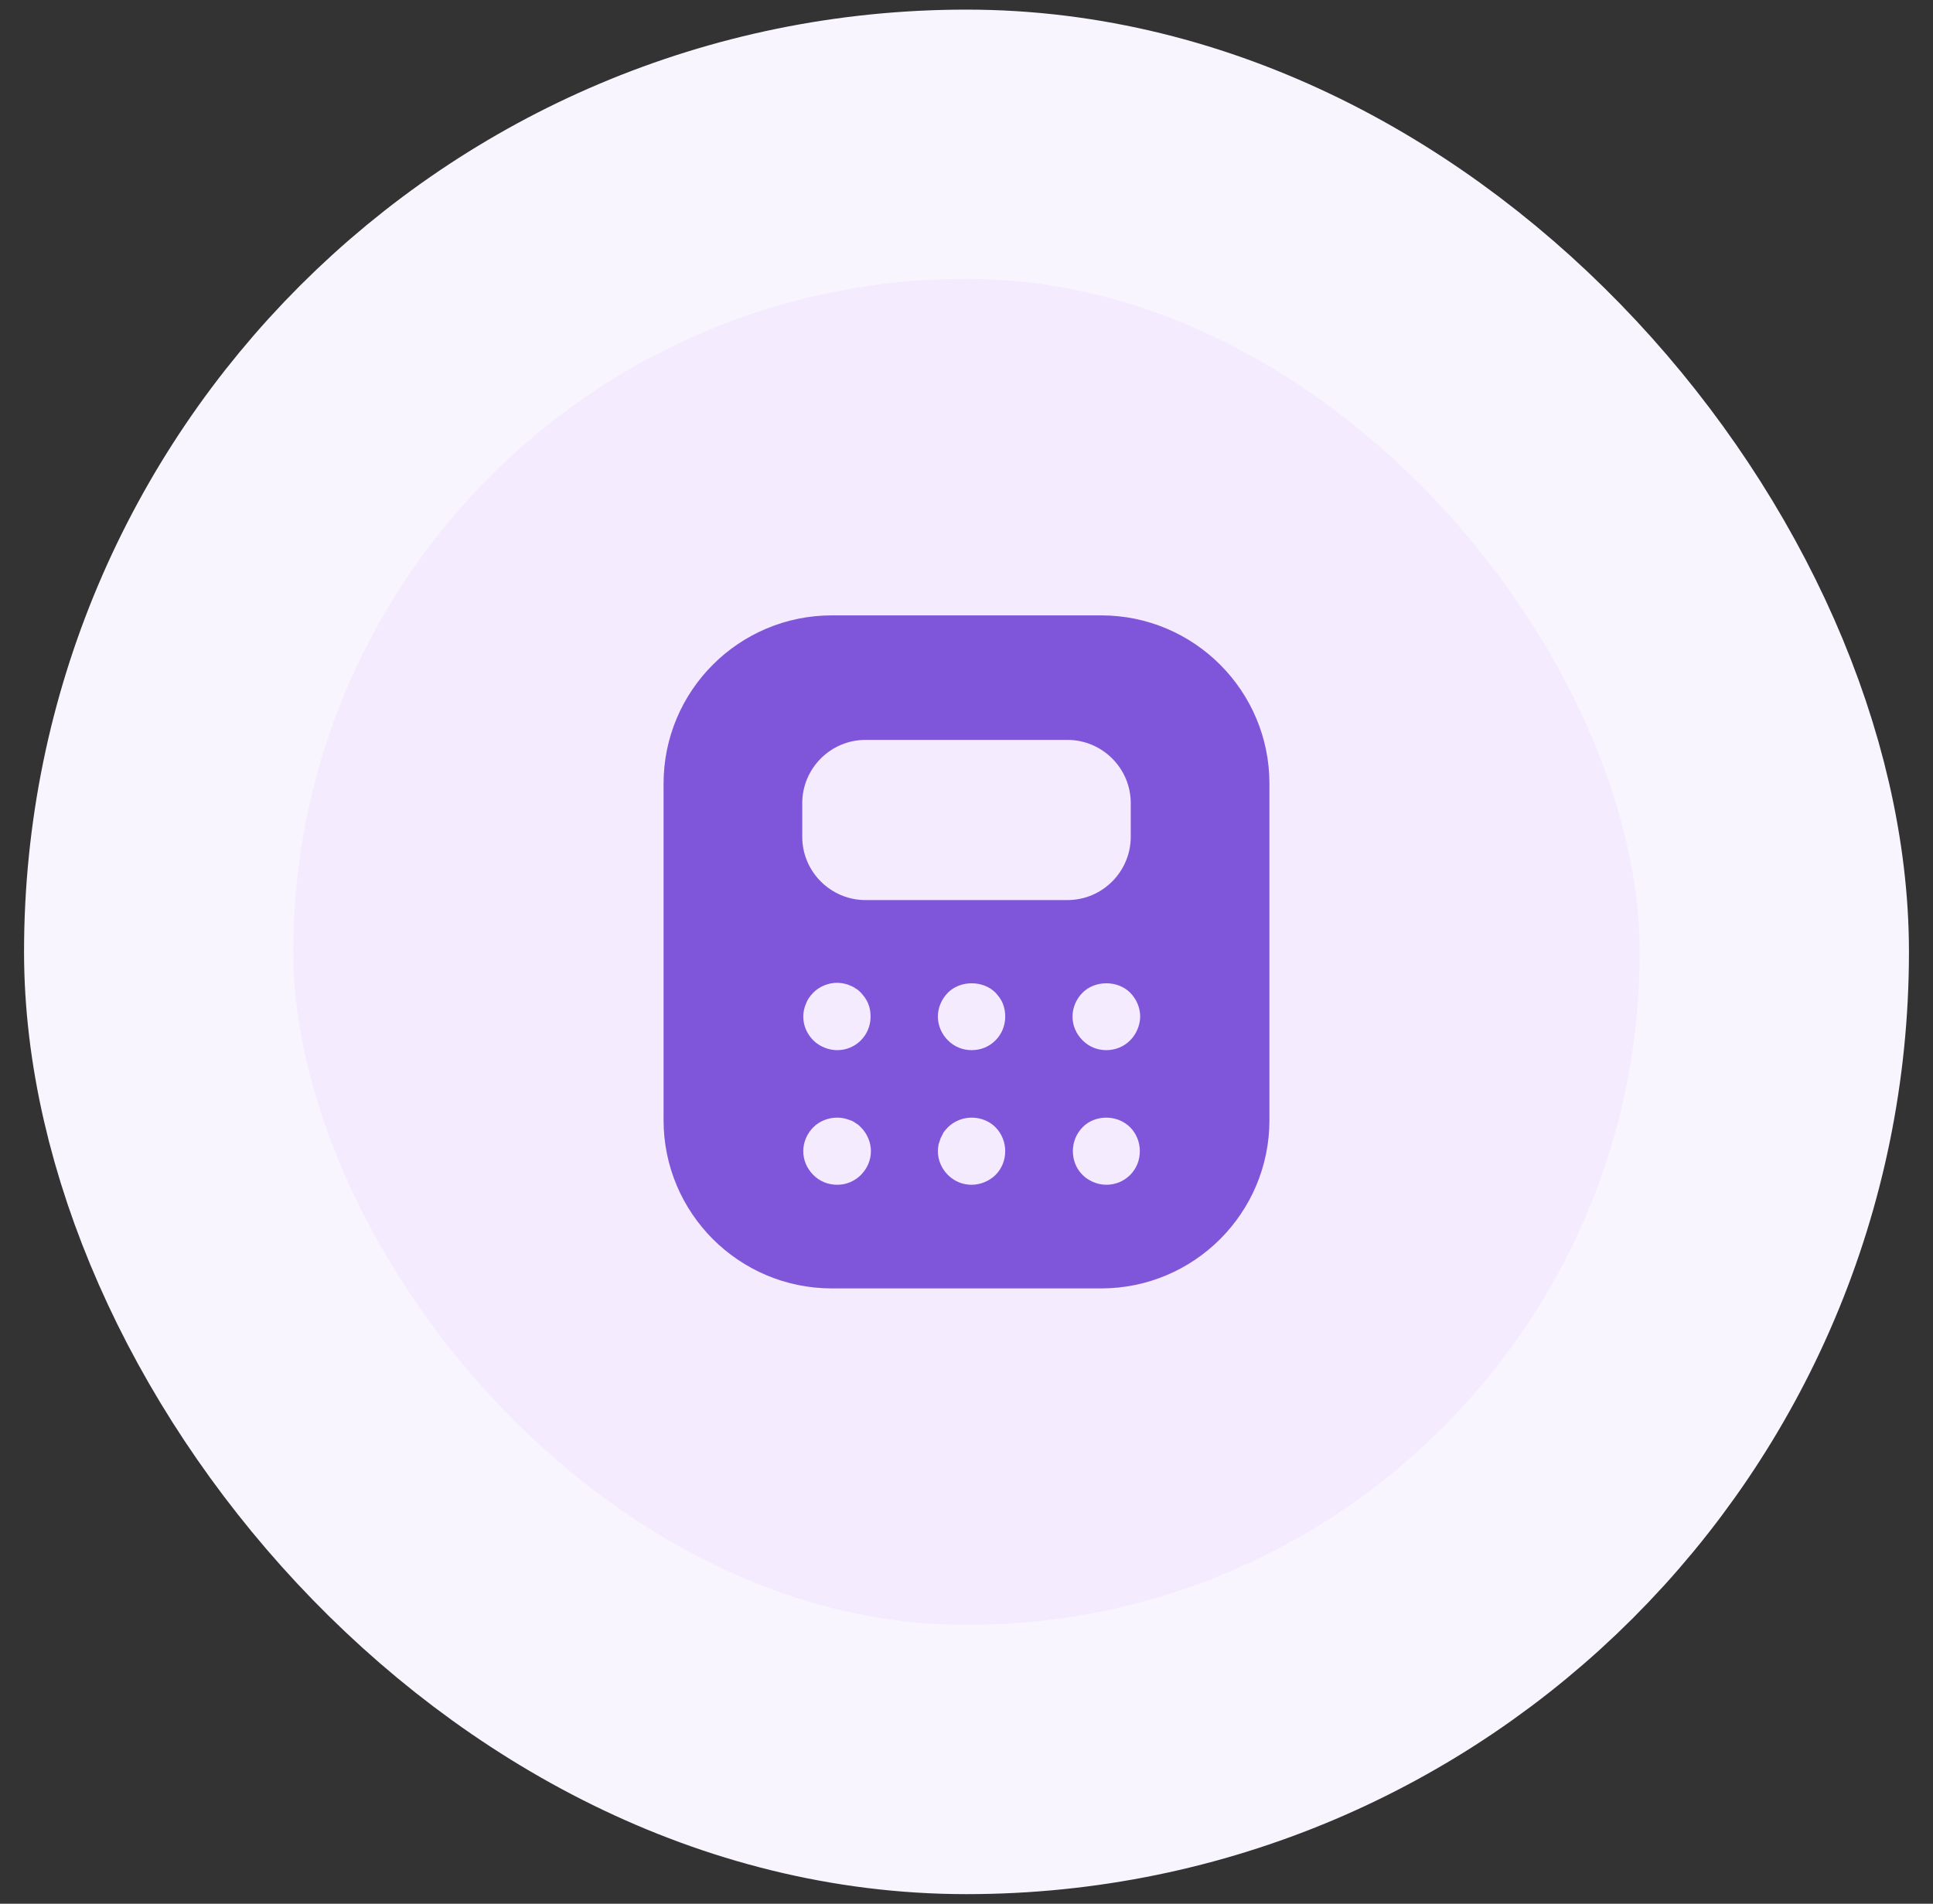
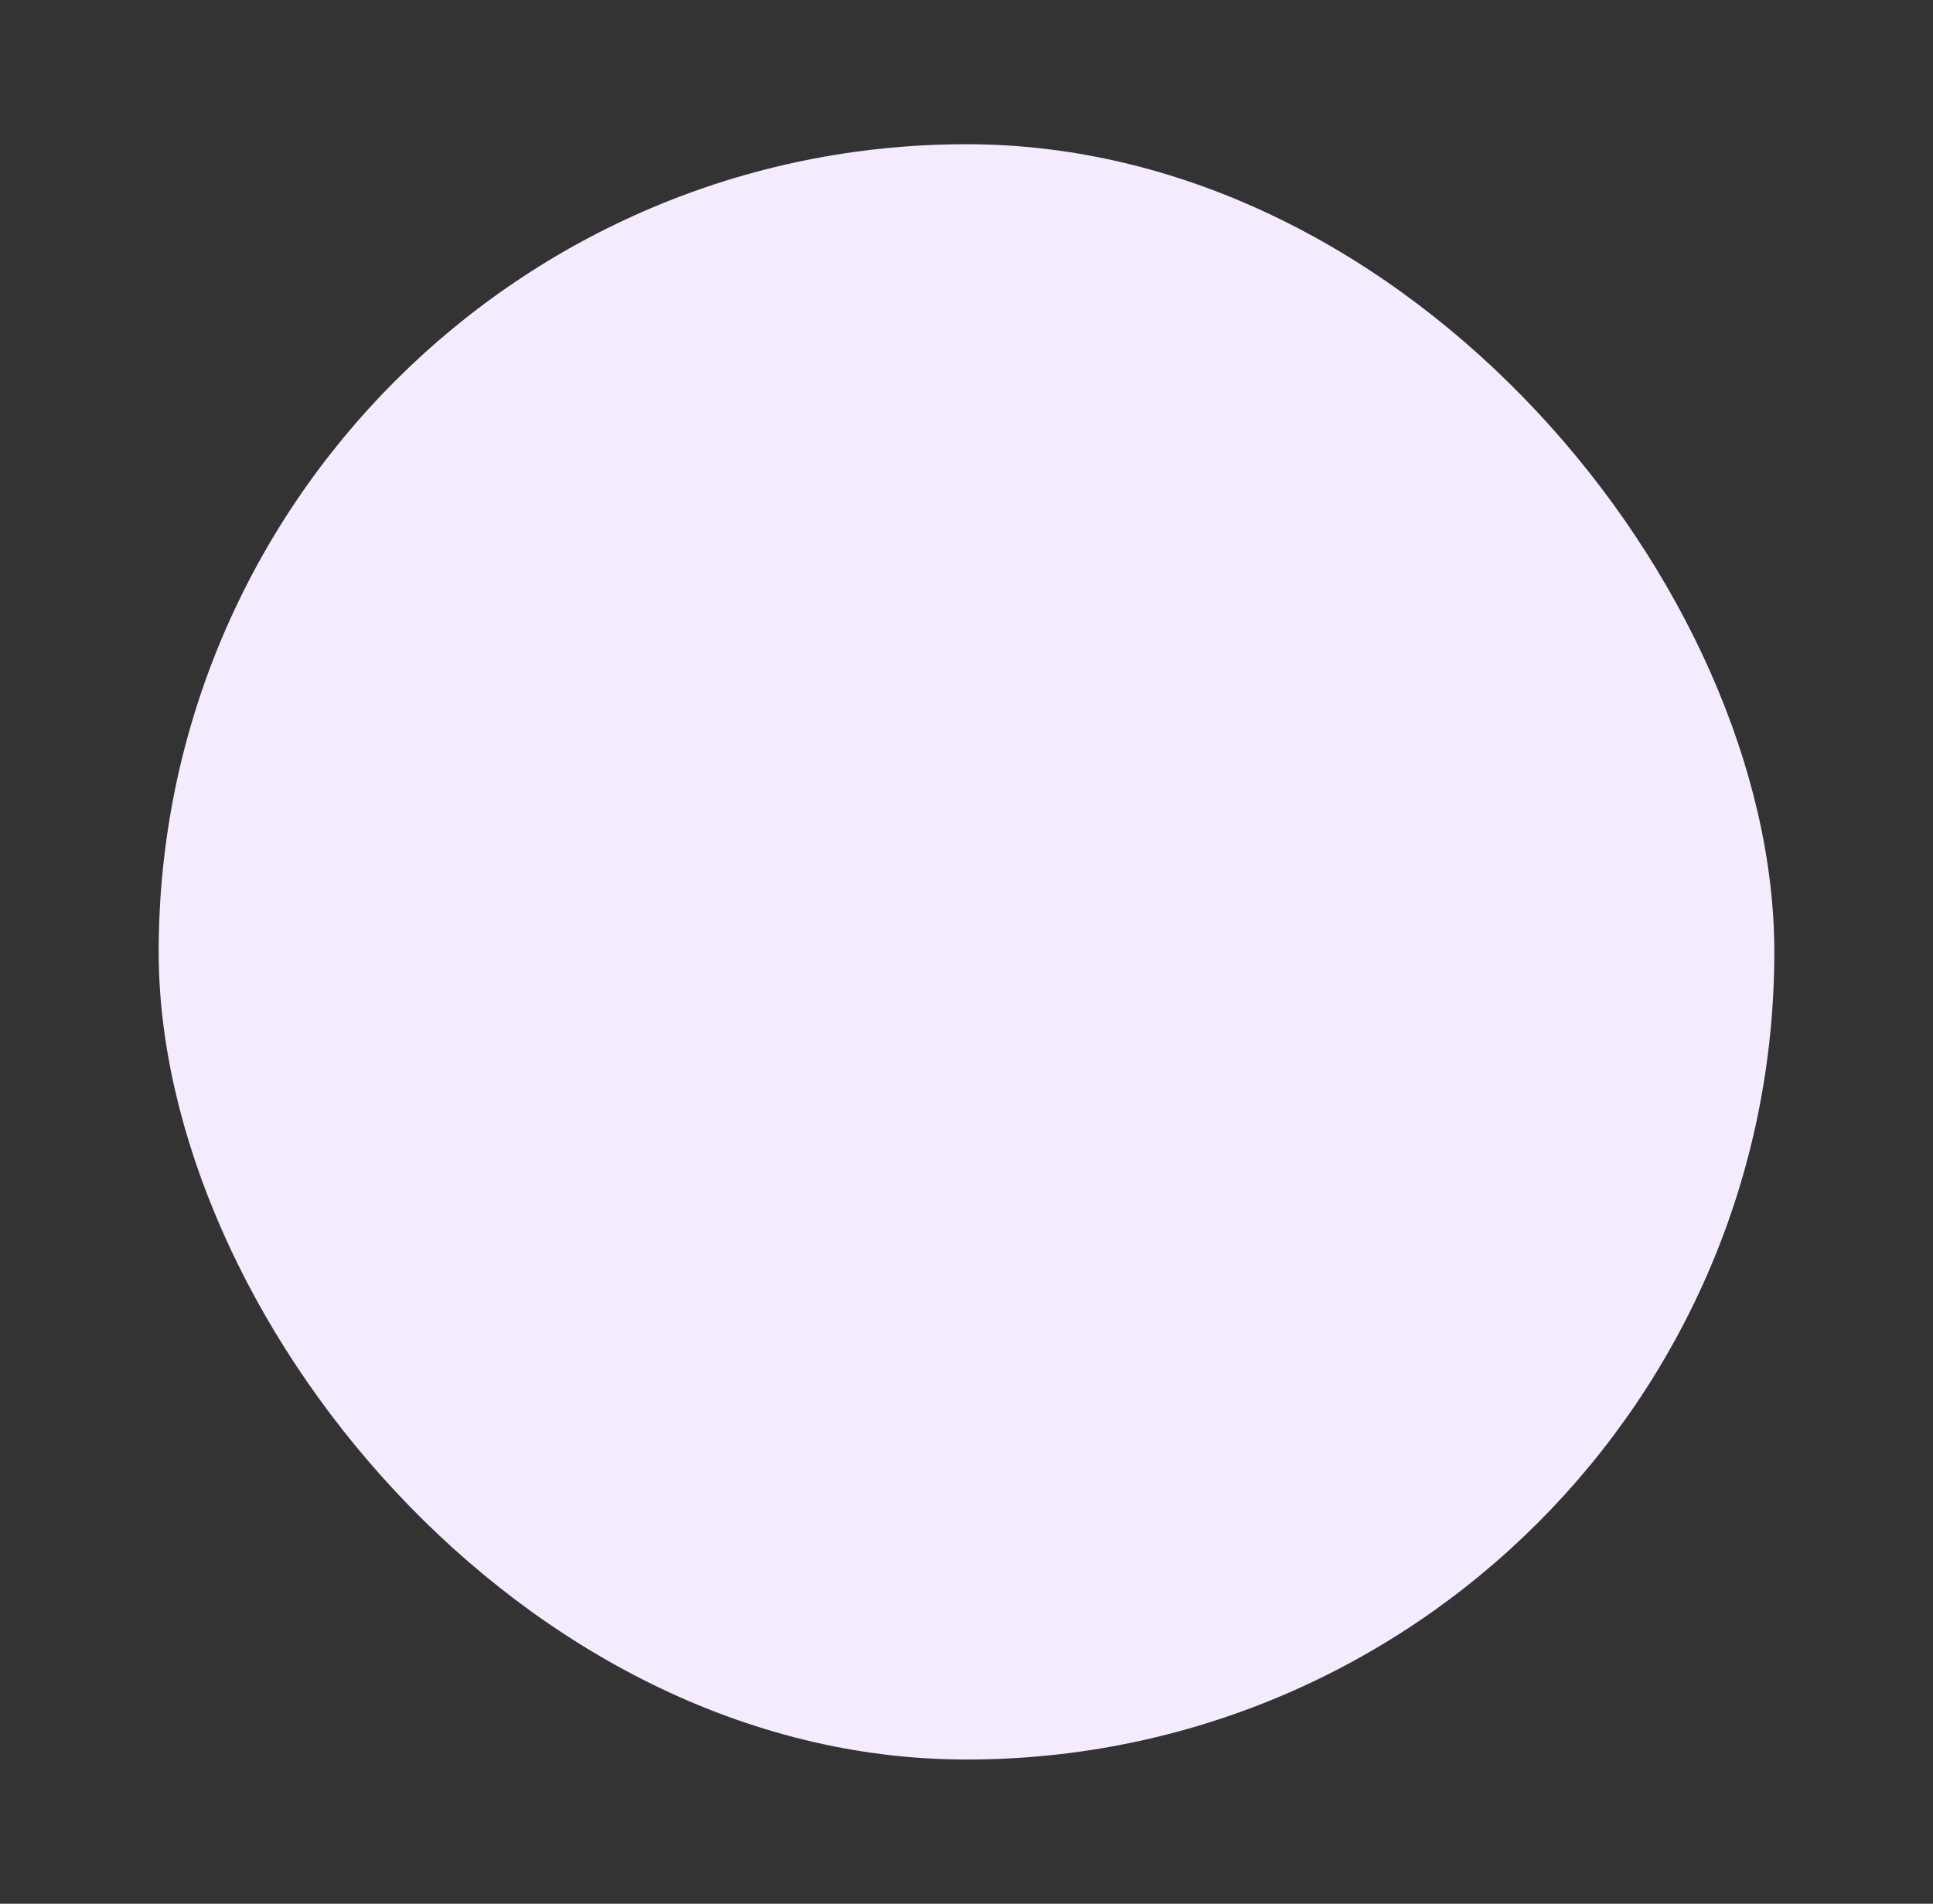
<svg xmlns="http://www.w3.org/2000/svg" width="67" height="66" viewBox="0 0 67 66" fill="none">
  <rect x="0" y="0" width="67" height="66" fill="#333333" stroke="none" />
  <rect x="5.5" y="5" width="56" height="56" rx="28" fill="#F4EBFF" />
-   <rect x="5.5" y="5" width="56" height="56" rx="28" stroke="#F9F5FF" stroke-width="9.333" />
-   <path d="M38.167 21.334H28.833C25.613 21.334 23 23.947 23 27.167V38.834C23 42.054 25.613 44.667 28.833 44.667H38.167C41.387 44.667 44 42.054 44 38.834V27.167C44 23.947 41.387 21.334 38.167 21.334ZM29.837 40.736C29.615 40.957 29.323 41.074 29.02 41.074C28.705 41.074 28.413 40.957 28.192 40.736C27.97 40.514 27.842 40.222 27.842 39.907C27.842 39.604 27.97 39.301 28.192 39.079C28.297 38.974 28.425 38.892 28.565 38.834C28.857 38.717 29.172 38.717 29.463 38.834C29.533 38.857 29.603 38.892 29.662 38.939C29.732 38.974 29.79 39.032 29.837 39.079C30.058 39.301 30.187 39.604 30.187 39.907C30.187 40.222 30.058 40.514 29.837 40.736ZM27.842 35.241C27.842 35.089 27.877 34.937 27.935 34.797C27.993 34.646 28.075 34.529 28.192 34.412C28.46 34.144 28.868 34.016 29.242 34.097C29.312 34.109 29.393 34.132 29.463 34.167C29.533 34.191 29.603 34.226 29.662 34.272C29.732 34.307 29.79 34.366 29.837 34.412C29.942 34.529 30.035 34.646 30.093 34.797C30.152 34.937 30.175 35.089 30.175 35.241C30.175 35.556 30.058 35.847 29.837 36.069C29.615 36.291 29.323 36.407 29.02 36.407C28.857 36.407 28.705 36.372 28.565 36.314C28.425 36.256 28.297 36.174 28.192 36.069C27.97 35.847 27.842 35.556 27.842 35.241ZM34.503 40.736C34.398 40.841 34.27 40.922 34.13 40.981C33.99 41.039 33.838 41.074 33.675 41.074C33.372 41.074 33.08 40.957 32.858 40.736C32.637 40.514 32.508 40.222 32.508 39.907C32.508 39.826 32.52 39.756 32.532 39.674C32.555 39.604 32.578 39.534 32.602 39.464C32.637 39.394 32.672 39.324 32.707 39.254C32.753 39.196 32.8 39.137 32.858 39.079C32.963 38.974 33.092 38.892 33.232 38.834C33.663 38.659 34.177 38.752 34.503 39.079C34.725 39.301 34.842 39.604 34.842 39.907C34.842 40.222 34.725 40.514 34.503 40.736ZM34.503 36.069C34.282 36.291 33.99 36.407 33.675 36.407C33.372 36.407 33.08 36.291 32.858 36.069C32.637 35.847 32.508 35.556 32.508 35.241C32.508 34.937 32.637 34.634 32.858 34.412C33.29 33.981 34.072 33.981 34.503 34.412C34.608 34.529 34.702 34.646 34.76 34.797C34.818 34.937 34.842 35.089 34.842 35.241C34.842 35.556 34.725 35.847 34.503 36.069ZM30 31.204C28.798 31.204 27.807 30.224 27.807 29.011V27.844C27.807 26.642 28.787 25.651 30 25.651H37C38.202 25.651 39.193 26.631 39.193 27.844V29.011C39.193 30.212 38.213 31.204 37 31.204H30ZM39.17 40.736C38.948 40.957 38.657 41.074 38.342 41.074C38.19 41.074 38.038 41.039 37.898 40.981C37.758 40.922 37.63 40.841 37.525 40.736C37.303 40.514 37.187 40.222 37.187 39.907C37.187 39.604 37.303 39.301 37.525 39.079C37.84 38.752 38.365 38.659 38.797 38.834C38.937 38.892 39.065 38.974 39.17 39.079C39.392 39.301 39.508 39.604 39.508 39.907C39.508 40.222 39.392 40.514 39.17 40.736ZM39.427 35.684C39.368 35.824 39.287 35.952 39.17 36.069C38.948 36.291 38.657 36.407 38.342 36.407C38.038 36.407 37.747 36.291 37.525 36.069C37.303 35.847 37.175 35.556 37.175 35.241C37.175 34.937 37.303 34.634 37.525 34.412C37.957 33.981 38.738 33.981 39.17 34.412C39.392 34.634 39.52 34.937 39.52 35.241C39.52 35.392 39.485 35.544 39.427 35.684Z" fill="#7F56D9" />
</svg>